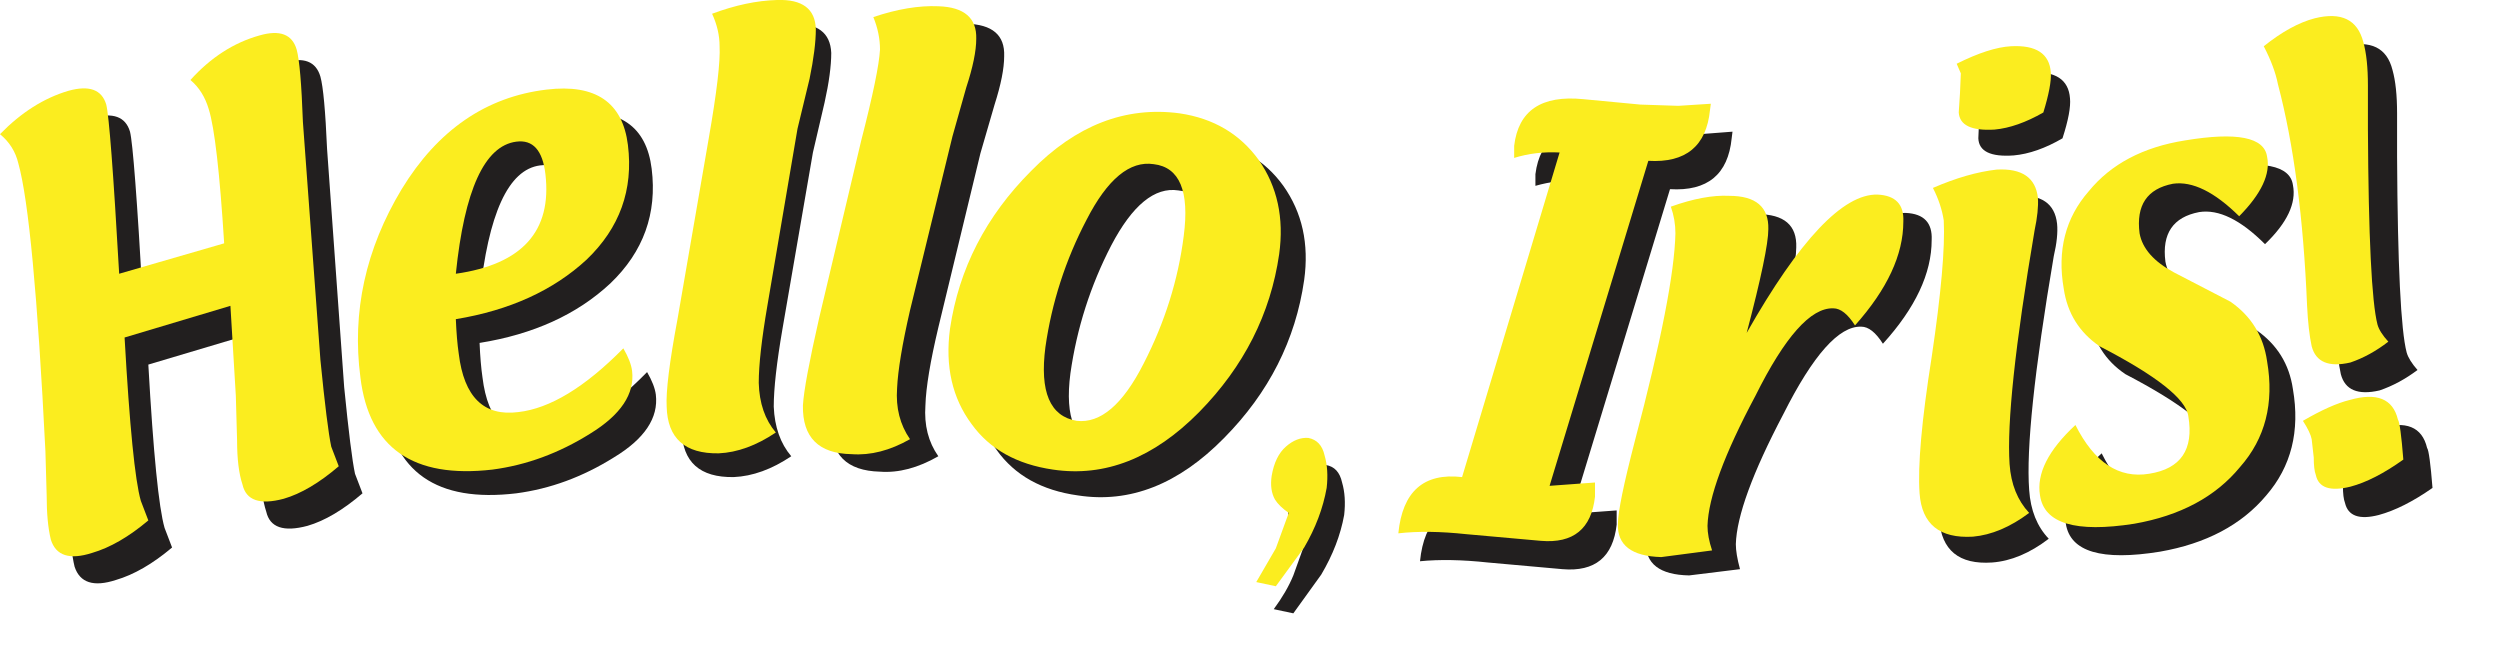
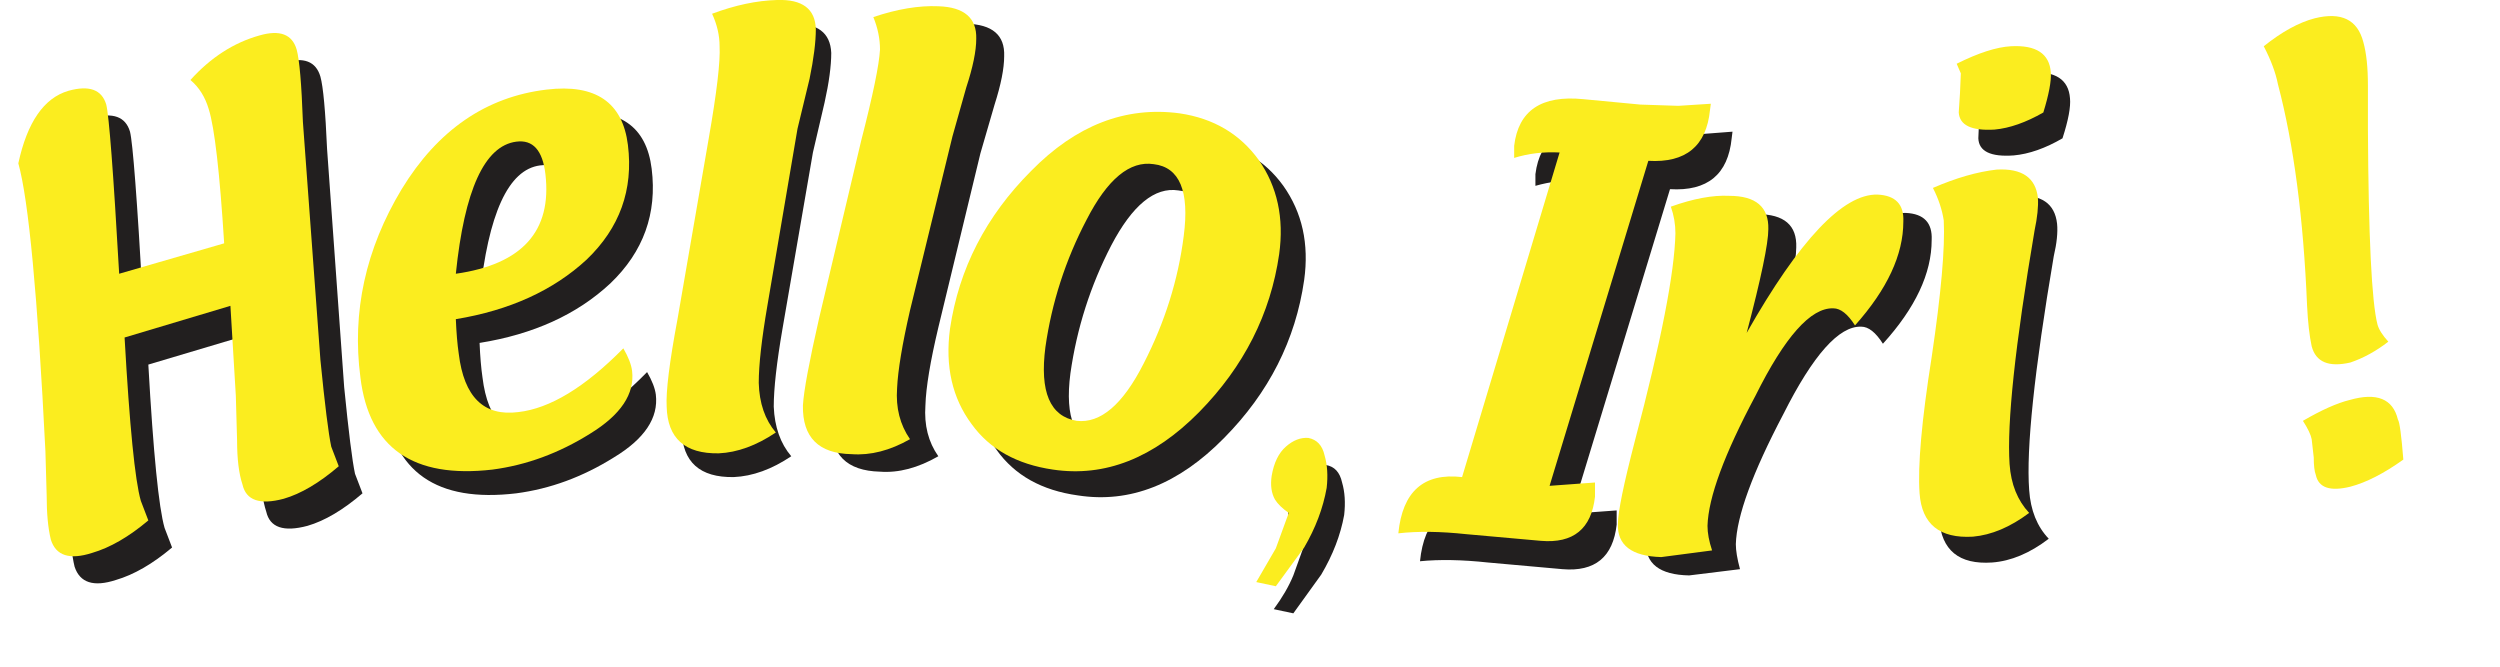
<svg xmlns="http://www.w3.org/2000/svg" version="1.1" id="Layer_1" width="300px" height="80px" xml:space="preserve">
  <g id="3" transform="matrix(1, 0, 0, 1, -342.6, -61.05)">
    <path style="fill:#221F1F;fill-opacity:1" d="M381.05,70.25Q381.55 72.05 381.85 78.95L383.9 107.5Q384.7 115.55 385.2 117.9L386.1 120.25Q382.6 123.25 379.5 124.15Q375.2 125.3 374.55 122.45Q373.9 120.5 373.9 117.1L373.75 111.8L373.15 101L360.4 104.8Q361.3 120.75 362.35 124.4L363.25 126.75Q359.75 129.7 356.5 130.65Q352.5 131.95 351.55 129.05Q351.05 127 351.05 123.75L350.9 118.4Q349.5 90.5 347.65 83.9Q347.15 81.8 345.45 80.35Q349.25 76.5 353.65 75.2Q357.4 74.15 358.2 76.85Q358.7 78.8 359.75 97.15L372.35 93.5Q371.55 80.75 370.55 77.4Q369.9 75.2 368.3 73.9Q371.95 69.85 376.65 68.55Q380.25 67.5 381.05 70.25" />
    <path style="fill:#221F1F;fill-opacity:1" d="M420.8,81.3Q421.8 89.35 415.85 95.05Q409.85 100.65 400.15 102.2Q400.25 104.65 400.5 106.35Q401.45 114.15 407.65 113.35Q413.4 112.7 420.25 105.7Q421.15 107.25 421.3 108.4Q421.8 112.6 416.25 115.95Q410.65 119.45 404.55 120.25Q390.25 121.95 388.7 109.2Q387.15 97.4 393.65 86.6Q400.15 75.95 411.05 74.65Q419.85 73.6 420.8 81.3M407.4,80.9Q401.7 81.65 400.15 96.75Q412.1 95.05 410.9 84.8Q410.4 80.5 407.4 80.9" />
    <path style="fill:#221F1F;fill-opacity:1" d="M425.7,102.2L429.5 80.5Q430.9 72.2 430.8 69.45Q430.8 67.5 429.85 65.55Q434.05 64 437.65 63.9Q442.2 63.75 442.35 67.4Q442.35 69.75 441.55 73.35L440.15 79.35L436.5 100.5Q435.45 106.6 435.45 109.85Q435.6 113.5 437.55 115.8Q434.05 118.15 430.65 118.3Q424.55 118.4 424.4 112.7Q424.3 110 425.7 102.2" />
    <path style="fill:#221F1F;fill-opacity:1" d="M463.1,67.8Q463.1 70 461.95 73.6L460.25 79.45L455.2 100.35Q453.75 106.45 453.65 109.7Q453.4 113.25 455.2 115.8Q451.55 117.9 448.2 117.65Q442.2 117.5 442.35 111.8Q442.45 109.2 444.3 101.3L449.35 80.1Q451.45 71.65 451.55 69.1Q451.55 67.15 450.8 65.2Q455.05 63.75 458.55 63.9Q463.25 64 463.1 67.8" />
    <path style="fill:#221F1F;fill-opacity:1" d="M489.5,113.6Q481.3 121.95 471.95 120.5Q465.45 119.6 462.2 115.05Q458.7 110.35 459.6 103.6Q461.15 92.85 469.35 84.65Q477.4 76.5 487.15 77.8Q493.25 78.7 496.6 83.35Q500 88.15 499.1 94.65Q497.55 105.45 489.5 113.6M487.65,92.45Q488.7 84.4 484 83.9Q479.75 83.25 475.95 90.5Q472.2 97.75 471.05 105.85Q470 113.9 474.8 114.65Q479.1 115.2 482.85 107.75Q486.6 100.35 487.65 92.45" />
    <path style="fill:#221F1F;fill-opacity:1" d="M501.7,116.85Q503.25 117.1 503.65 118.95Q504.15 120.65 503.9 122.85Q503.25 126.45 501.15 130L497.8 134.65L495.45 134.15Q497 132.05 497.8 130.1L499.35 125.8L497.65 124.25Q497 123.1 497.25 121.4Q497.65 119.05 498.95 117.9Q500.25 116.75 501.7 116.85" />
    <path style="fill:#221F1F;fill-opacity:1" d="M526.85,83.35L526.85 81.95Q527.65 75.55 535.2 76.35L542.05 77L546.6 77.15L550.5 76.85L550.4 77.65Q549.75 84.15 543 83.75L531.15 122.7L536.6 122.3L536.6 124Q535.95 129.85 530.1 129.35L521.15 128.55Q516.5 128.05 513 128.4Q513.75 120.9 520.65 121.65L532.35 82.7Q529.45 82.6 526.85 83.35" />
    <path style="fill:#221F1F;fill-opacity:1" d="M574.4,89.85Q574.4 95.85 568.55 102.3Q567.25 100.25 565.95 100.25Q561.95 100.1 556.6 110.75Q551.05 121.3 550.9 126.35Q550.9 127.5 551.4 129.35L545.3 130.1Q540 130 540.1 126.1Q540.1 124 542.2 116.1Q546.85 98.3 547 91.3Q547 89.6 546.5 88.05Q550.5 86.6 553.5 86.75Q558.3 86.75 558.15 90.75Q558.15 93.35 555.55 103.25Q565.05 86.5 571.3 86.6Q574.55 86.75 574.4 89.85" />
    <path style="fill:#221F1F;fill-opacity:1" d="M591,72.85Q591.15 74.4 590.1 77.65Q587 79.45 584.25 79.7Q580.1 80 580 77.65L580.1 75.3L580.25 72.95L579.75 71.8Q583.6 69.85 586.2 69.75Q590.75 69.45 591 72.85M586.1,119.85Q586.35 123.5 588.45 125.7Q585.05 128.3 581.65 128.55Q575.7 128.95 575.3 123.35Q574.9 118.4 576.75 107Q578.45 95.55 578.15 90.65Q577.9 88.7 576.85 86.75Q581 84.9 584.55 84.55Q589.05 84.25 589.45 87.9Q589.6 89.45 589.05 91.8Q585.55 112.45 586.1 119.85" />
-     <path style="fill:#221F1F;fill-opacity:1" d="M614.4,90.35Q610 85.95 606.5 86.5Q601.8 87.4 602.45 92.45Q602.95 95.2 606.6 97.15L613.35 100.65Q617.1 103.25 617.75 107.75Q619.05 115.3 614.55 120.5Q610.1 125.8 601.8 127.25Q591.3 128.95 590.5 123.9Q589.85 120 594.8 115.45Q598.15 122.2 603.6 121.3Q609.35 120.35 608.3 114.4Q607.9 111.3 597.65 105.95Q594 103.5 593.35 99.05Q592.2 92.2 596.35 87.4Q600.35 82.45 607.9 81.3Q617.25 79.7 617.75 83.25Q618.4 86.5 614.4 90.35" />
-     <path style="fill:#221F1F;fill-opacity:1" d="M629.7,69.45Q630.25 71.4 630.25 74.65L630.25 79.85Q630.35 99.35 631.4 103.35Q631.65 104.25 632.7 105.45Q630.5 107.1 628.15 107.9Q624.25 108.8 623.5 105.95Q623.1 104.15 622.95 101.15Q622.3 85.3 619.45 74.55Q619.05 72.45 617.75 70Q621 67.4 623.9 66.6Q628.7 65.45 629.7 69.45M623.75,119.35L623.5 117.1Q623.35 116.35 622.45 114.9Q625.8 112.95 628.05 112.45Q632.95 111 633.85 114.8Q634.15 115.2 634.5 119.6Q631 122.05 628.05 122.85Q624.55 123.75 624 121.4Q623.75 120.75 623.75 119.35" />
-     <path style="fill:#FBED1F;fill-opacity:1" d="M376.65,120.9Q372.35 122.05 371.7 119.2Q371.05 117.25 371.05 113.9L370.9 108.55L370.25 97.75L357.55 101.55Q358.45 117.5 359.5 121.15L360.4 123.5Q356.9 126.45 353.65 127.4Q349.6 128.7 348.7 125.8Q348.2 123.75 348.2 120.5L348.05 115.2Q346.65 87.25 344.8 80.65Q344.3 78.55 342.6 77.15Q346.4 73.25 350.8 71.95Q354.55 70.9 355.35 73.6Q355.85 75.55 356.9 93.9L369.5 90.25Q368.7 77.5 367.65 74.15Q367 71.95 365.45 70.65Q369.1 66.6 373.75 65.3Q377.4 64.25 378.2 67Q378.7 68.8 378.95 75.7L381.05 104.25Q381.85 112.3 382.35 114.65L383.25 117Q379.75 120 376.65 120.9" />
+     <path style="fill:#FBED1F;fill-opacity:1" d="M376.65,120.9Q372.35 122.05 371.7 119.2Q371.05 117.25 371.05 113.9L370.9 108.55L370.25 97.75L357.55 101.55Q358.45 117.5 359.5 121.15L360.4 123.5Q356.9 126.45 353.65 127.4Q349.6 128.7 348.7 125.8Q348.2 123.75 348.2 120.5L348.05 115.2Q346.65 87.25 344.8 80.65Q346.4 73.25 350.8 71.95Q354.55 70.9 355.35 73.6Q355.85 75.55 356.9 93.9L369.5 90.25Q368.7 77.5 367.65 74.15Q367 71.95 365.45 70.65Q369.1 66.6 373.75 65.3Q377.4 64.25 378.2 67Q378.7 68.8 378.95 75.7L381.05 104.25Q381.85 112.3 382.35 114.65L383.25 117Q379.75 120 376.65 120.9" />
    <path style="fill:#FBED1F;fill-opacity:1" d="M417.95,78.45Q418.95 86.5 413 92.2Q407 97.75 397.3 99.35Q397.4 101.8 397.65 103.5Q398.6 111.3 404.8 110.5Q410.5 109.85 417.4 102.85Q418.3 104.4 418.45 105.55Q418.95 109.7 413.4 113.1Q407.8 116.6 401.7 117.4Q387.4 119.05 385.85 106.35Q384.3 94.55 390.8 83.75Q397.3 73.1 408.2 71.8Q417 70.75 417.95 78.45M404.55,78.05Q398.85 78.8 397.3 93.9Q409.25 92.2 408.05 81.95Q407.55 77.65 404.55 78.05" />
    <path style="fill:#FBED1F;fill-opacity:1" d="M423.9,99.35L427.65 77.65Q429.1 69.35 428.95 66.6Q428.95 64.65 428.05 62.7Q432.2 61.15 435.85 61.05Q440.4 60.9 440.5 64.55Q440.5 66.85 439.75 70.5L438.3 76.5L434.7 97.65Q433.65 103.75 433.65 107Q433.75 110.65 435.7 112.95Q432.2 115.3 428.85 115.45Q422.75 115.55 422.6 109.85Q422.45 107.1 423.9 99.35" />
    <path style="fill:#FBED1F;fill-opacity:1" d="M459.75,65.7Q459.75 67.9 458.55 71.55L456.9 77.4L451.8 98.3Q450.4 104.4 450.25 107.65Q450 111.15 451.8 113.75Q448.2 115.8 444.8 115.55Q438.85 115.45 438.95 109.7Q439.1 107.1 440.9 99.2L445.95 77.9Q448.05 69.75 448.2 67Q448.2 65.05 447.4 63.1Q451.7 61.65 455.2 61.8Q459.85 61.95 459.75 65.7" />
    <path style="fill:#FBED1F;fill-opacity:1" d="M486.5,110.5Q478.3 118.8 468.95 117.4Q462.45 116.45 459.2 111.95Q455.7 107.25 456.6 100.5Q458.2 89.7 466.35 81.55Q474.4 73.35 484.15 74.65Q490.25 75.55 493.65 80.25Q497 85.05 496.1 91.55Q494.55 102.3 486.5 110.5M481.05,80.75Q476.75 80.1 473 87.4Q469.2 94.65 468.05 102.7Q467 110.75 471.8 111.55Q476.1 112.05 479.85 104.65Q483.65 97.25 484.65 89.35Q485.7 81.3 481.05 80.75" />
    <path style="fill:#FBED1F;fill-opacity:1" d="M499.6,113.6Q501.15 113.9 501.55 115.7Q502.05 117.4 501.8 119.6Q501.15 123.25 499.1 126.75L495.7 131.4L493.35 130.9L495.7 126.85L497.25 122.6Q496.1 121.8 495.6 121Q494.95 119.85 495.2 118.15Q495.6 115.8 496.9 114.65Q498.2 113.5 499.6 113.6" />
    <path style="fill:#FBED1F;fill-opacity:1" d="M532.6,72.95L539.45 73.6L544 73.75L547.9 73.5L547.8 74.25Q547.15 80.75 540.4 80.35L528.55 119.35L534 118.95L534 120.65Q533.35 126.45 527.5 125.95L518.55 125.15Q513.9 124.65 510.4 125.05Q511.15 117.5 518.05 118.3L529.75 79.35Q526.85 79.2 524.3 80L524.3 78.55Q525.05 72.2 532.6 72.95" />
    <path style="fill:#FBED1F;fill-opacity:1" d="M571,87.65Q571 93.6 565.2 100.1Q563.9 98.05 562.6 98.05Q558.55 97.9 553.25 108.55Q547.65 119.05 547.5 124.15Q547.5 125.45 548.05 127.1L541.95 127.9Q536.6 127.75 536.75 123.9Q536.75 121.8 538.8 113.9Q543.5 96.1 543.65 89.05Q543.65 87.4 543.1 85.85Q547.15 84.4 550.1 84.55Q554.9 84.55 554.8 88.55Q554.8 91.15 552.2 101Q561.7 84.25 567.9 84.4Q571.15 84.55 571 87.65" />
    <path style="fill:#FBED1F;fill-opacity:1" d="M586.75,88.7Q583.25 109.35 583.75 116.75Q584 120.35 586.1 122.6Q582.7 125.15 579.35 125.45Q573.35 125.8 572.95 120.25Q572.6 115.3 574.4 103.9Q576.1 92.45 575.85 87.5Q575.55 85.55 574.55 83.6Q578.7 81.8 582.2 81.4Q586.75 81.15 587.15 84.8Q587.25 86.35 586.75 88.7M587.8,74.55Q584.65 76.35 581.95 76.6Q577.8 76.85 577.65 74.55L577.8 72.2L577.9 69.85L577.4 68.7Q581.3 66.75 583.9 66.6Q588.45 66.35 588.7 69.75Q588.8 71.3 587.8 74.55" />
-     <path style="fill:#FBED1F;fill-opacity:1" d="M603.35,83.1Q598.7 84 599.35 89.05Q599.85 91.8 603.5 93.75L610.25 97.25Q614 99.85 614.65 104.4Q615.95 111.95 611.4 117.1Q607 122.45 598.7 123.9Q588.15 125.55 587.4 120.5Q586.75 116.6 591.65 112.05Q595.05 118.8 600.5 117.9Q606.2 117 605.2 111Q604.8 107.9 594.55 102.6Q590.9 100.1 590.25 95.7Q589.05 88.8 593.25 84Q597.25 79.1 604.8 77.9Q614.15 76.35 614.65 79.85Q615.3 82.95 611.3 87Q606.85 82.6 603.35 83.1" />
    <path style="fill:#FBED1F;fill-opacity:1" d="M626.2,66.1Q626.75 68.05 626.75 71.3L626.75 76.5Q626.85 95.95 627.9 100Q628.15 100.9 629.2 102.05Q627 103.75 624.65 104.55Q620.75 105.45 620 102.6Q619.6 100.75 619.45 97.75Q618.8 81.95 615.95 71.15Q615.55 69.1 614.25 66.6Q617.5 64 620.35 63.25Q625.15 62.05 626.2 66.1M624.55,109.05Q629.45 107.65 630.35 111.4Q630.65 111.8 631 116.2Q627.5 118.7 624.65 119.45Q621 120.35 620.5 118.05Q620.25 117.4 620.25 115.95L620 113.75Q619.85 112.95 618.95 111.55Q622.3 109.6 624.55 109.05" />
  </g>
</svg>